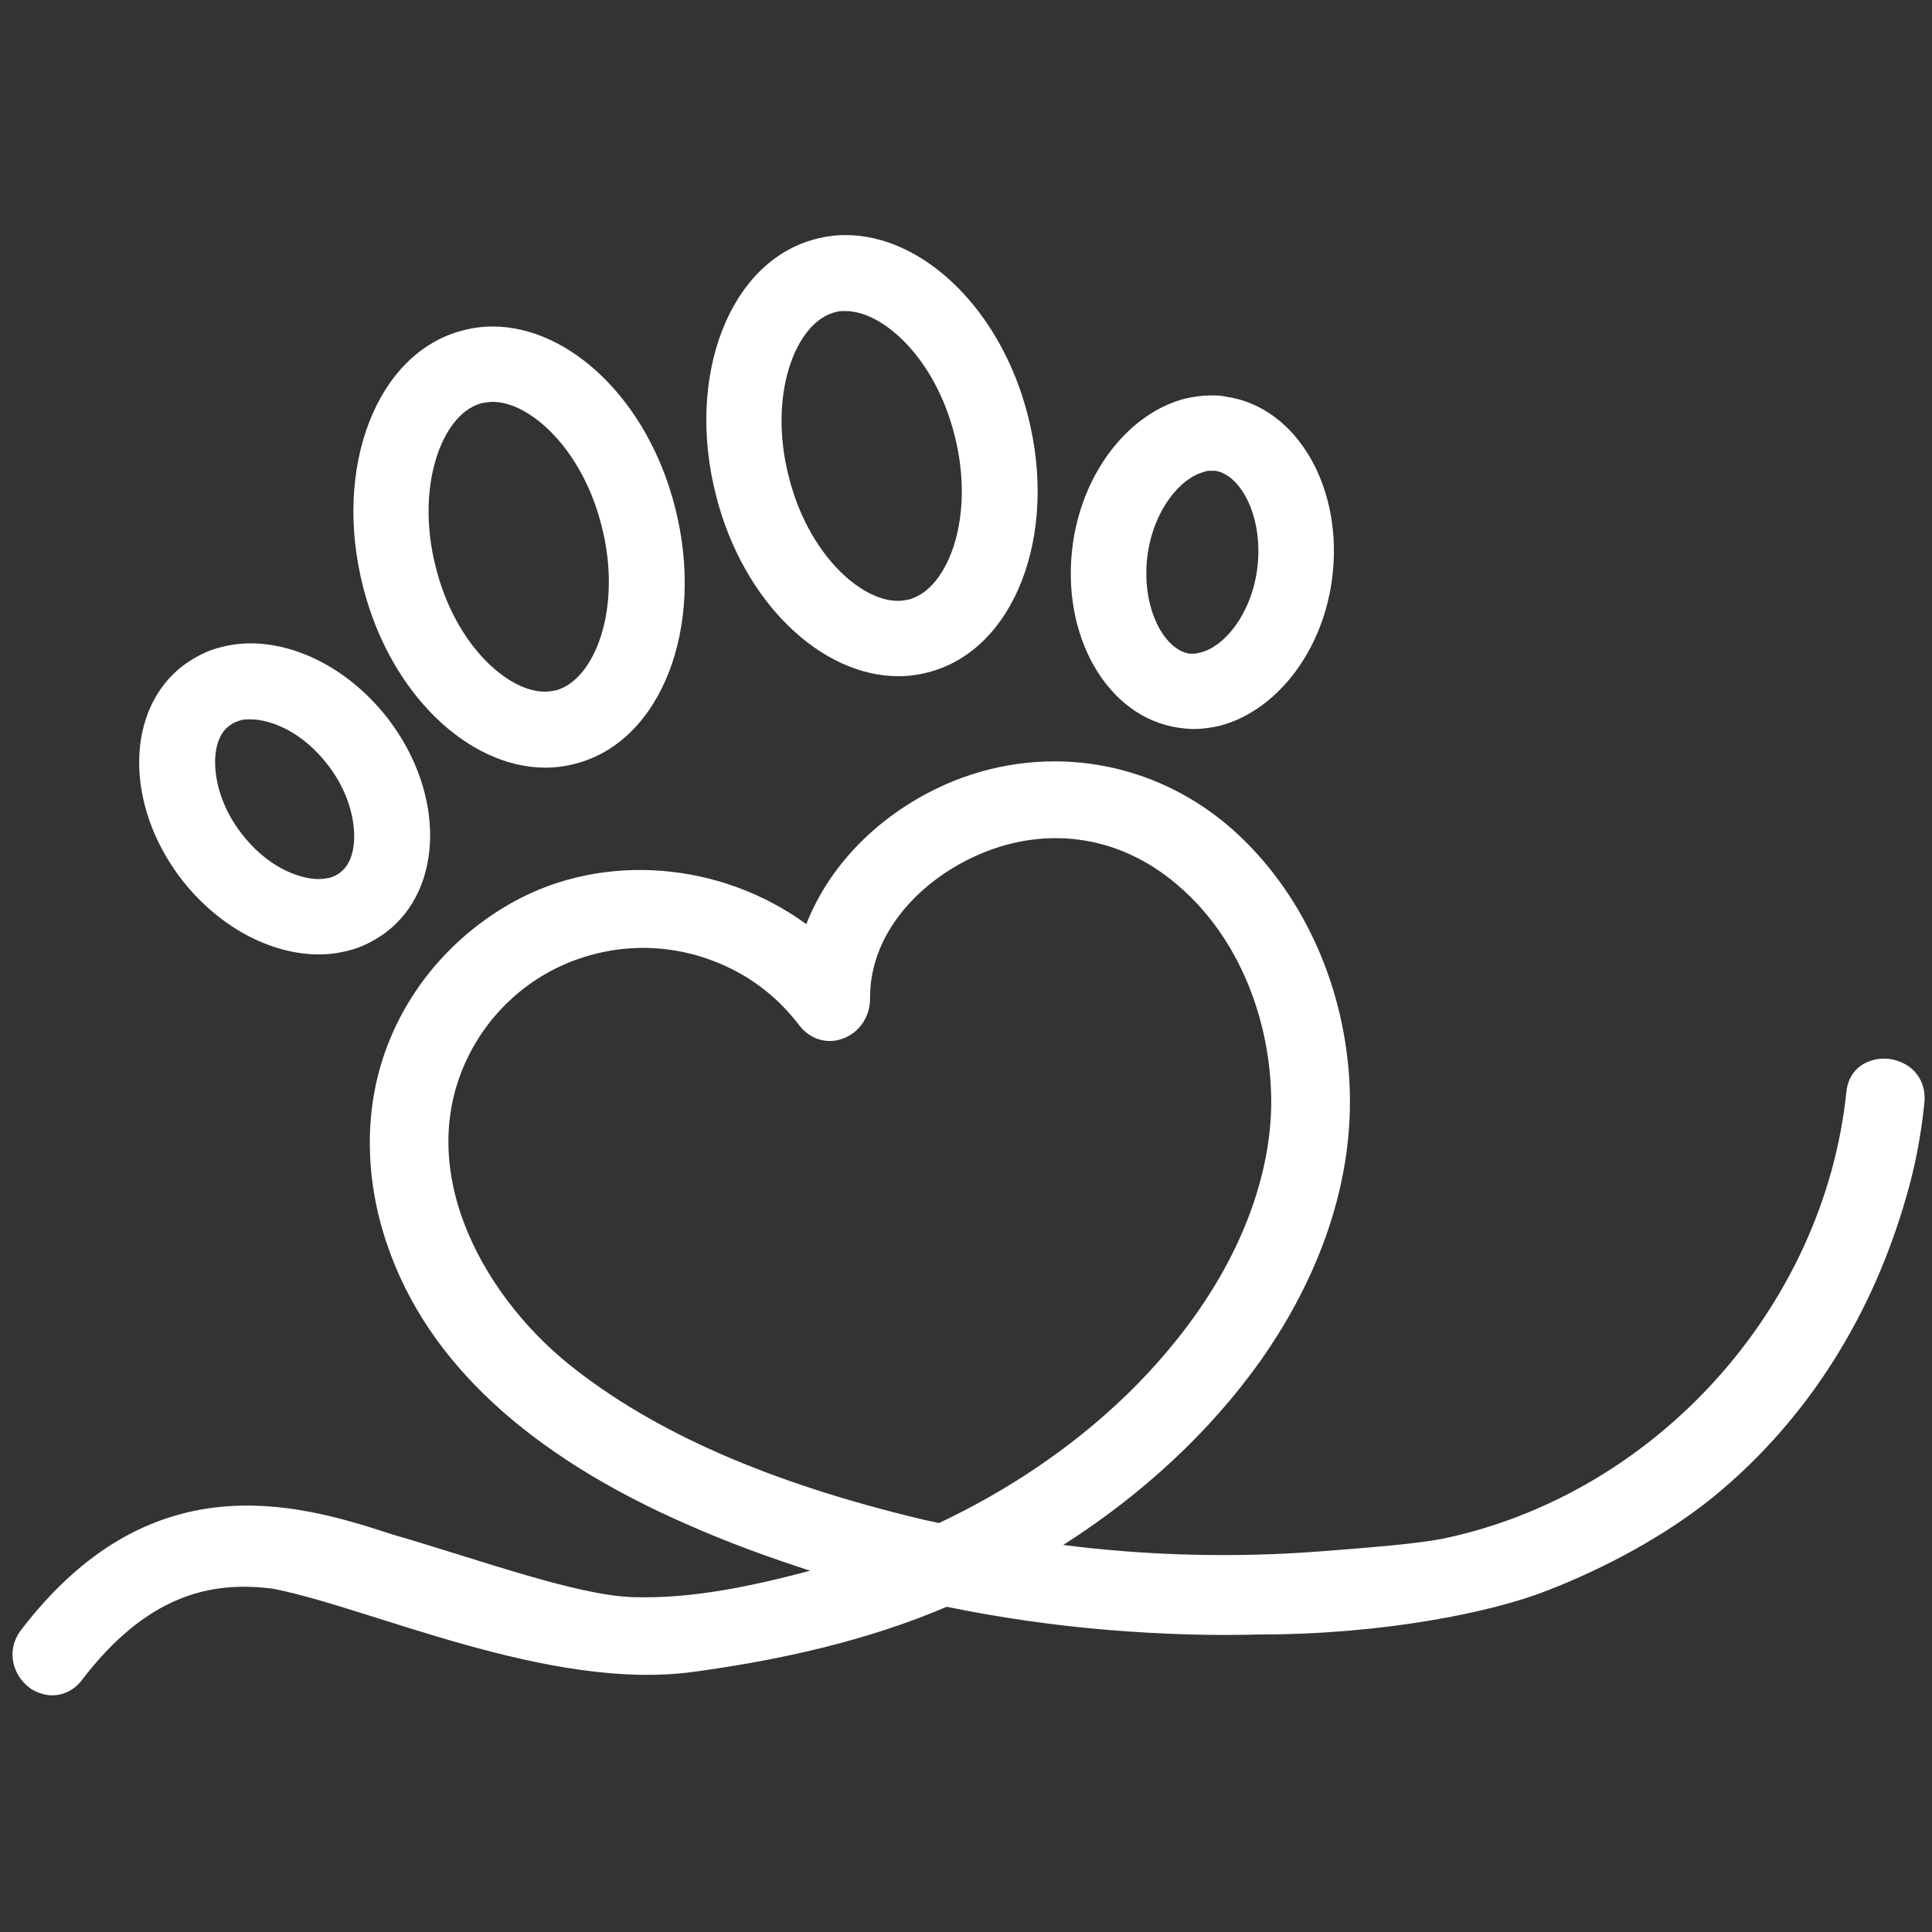
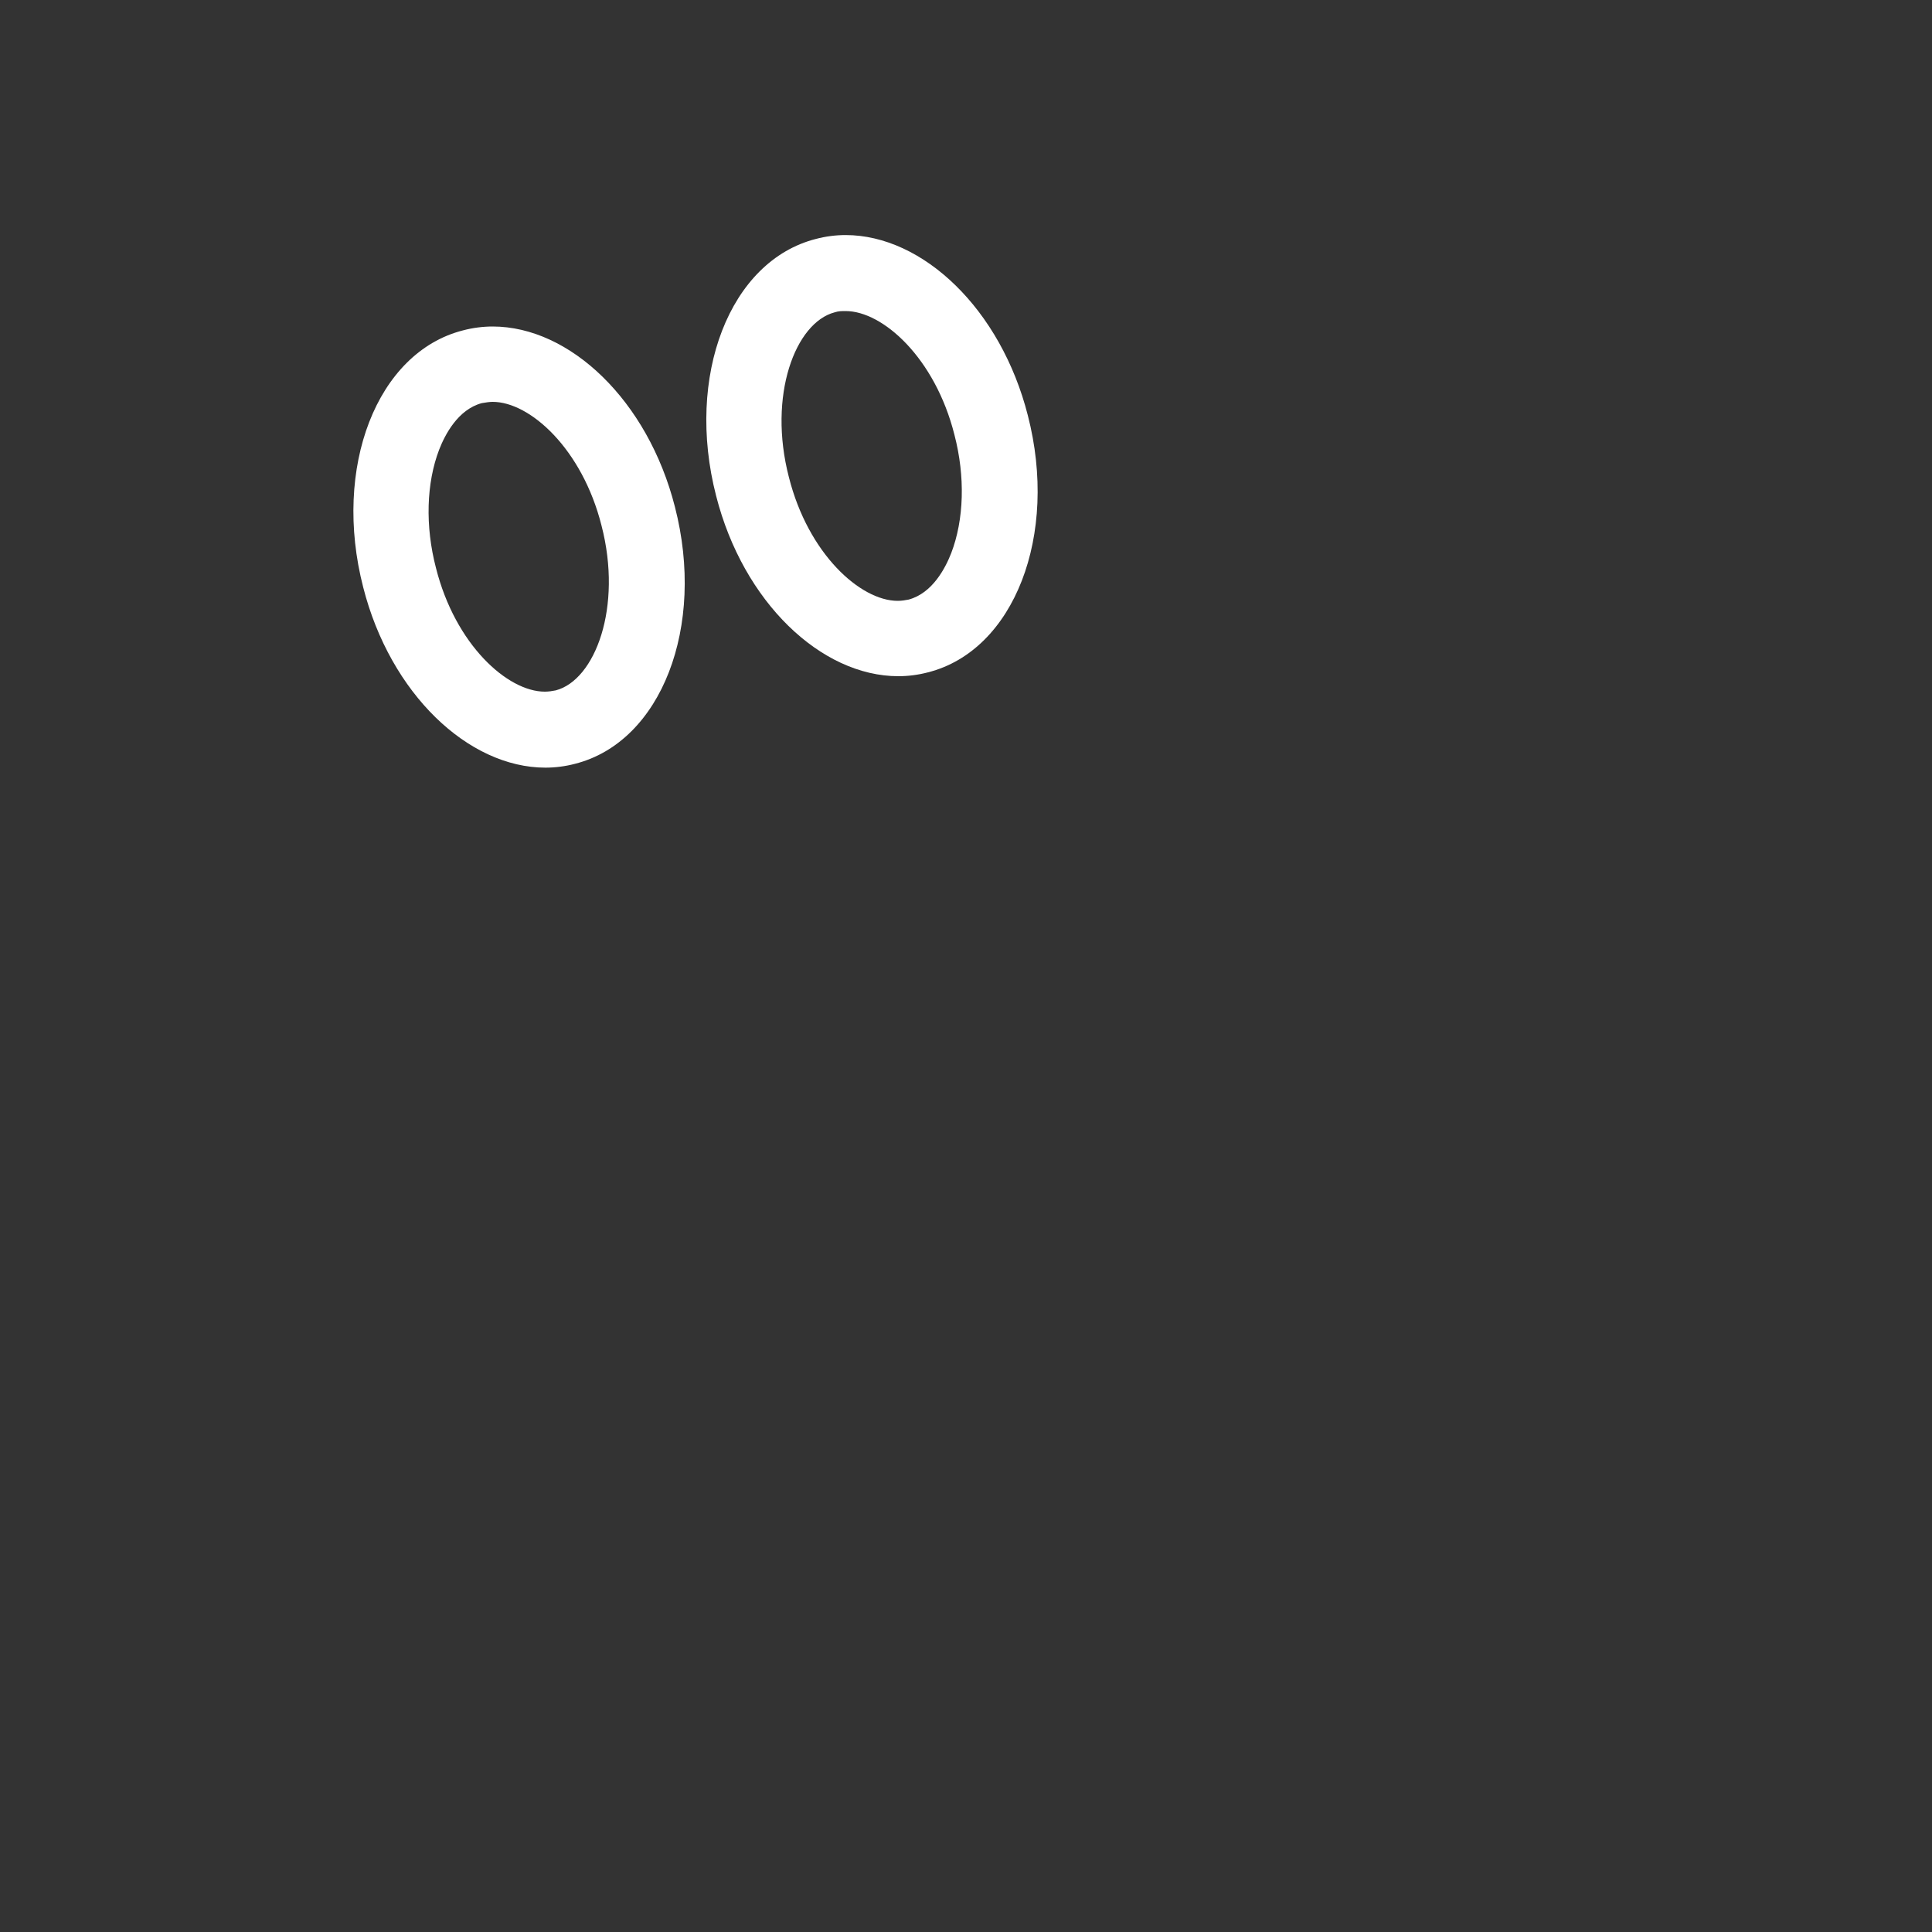
<svg xmlns="http://www.w3.org/2000/svg" version="1.1" id="Layer_1" x="0px" y="0px" viewBox="0 0 300 300" style="enable-background:new 0 0 300 300;" xml:space="preserve">
  <rect x="0" y="0" width="300" height="300" fill="#333333" stroke="none" />
  <style type="text/css"> .st0{fill:#FFFFFF;} </style>
  <g>
    <g>
      <path class="st0" d="M76.5,62.4c5.8,0,13.9,7.3,16.9,19.2c3.3,12.7-1,24-7.1,25.6c-0.5,0.1-1.1,0.2-1.7,0.2 c-5.8,0-13.9-7.3-16.9-19.2c-1.7-6.5-1.5-13.2,0.5-18.4c0.9-2.3,2.9-6.2,6.6-7.2C75.4,62.5,76,62.4,76.5,62.4 M76.5,50.7 c-1.5,0-3.1,0.2-4.6,0.6c-13.4,3.4-20.3,21.3-15.5,39.9c4.2,16.5,16.3,28,28.3,28c1.5,0,3.1-0.2,4.6-0.6 c13.4-3.4,20.3-21.3,15.5-39.9C100.6,62.2,88.5,50.7,76.5,50.7L76.5,50.7z" />
      <path class="st0" d="M131.3,48.3c5.8,0,13.9,7.3,16.9,19.2c1.7,6.5,1.5,13.2-0.5,18.4c-0.9,2.3-2.9,6.2-6.6,7.2 c-0.5,0.1-1.1,0.2-1.7,0.2c-5.8,0-13.9-7.3-16.9-19.2c-3.3-12.7,1-24,7.1-25.6C130.2,48.3,130.7,48.3,131.3,48.3 M131.3,36.5 c-1.5,0-3.1,0.2-4.6,0.6c-13.4,3.4-20.3,21.3-15.5,39.9c4.2,16.5,16.3,28,28.3,28c1.5,0,3.1-0.2,4.6-0.6 c13.4-3.4,20.3-21.3,15.5-39.9C155.4,48,143.3,36.5,131.3,36.5L131.3,36.5z" />
-       <path class="st0" d="M188.1,73.1c0.2,0,0.4,0,0.6,0c4,0.6,7.6,7.3,6.5,15.4c-1,7.1-5.2,11.9-8.7,12.8c-0.4,0.1-0.8,0.2-1.2,0.2 c-0.2,0-0.4,0-0.6,0c-4-0.6-7.6-7.3-6.5-15.4c1-7.1,5.2-11.9,8.7-12.8C187.3,73.1,187.7,73.1,188.1,73.1 M188.1,61.4 c-1.4,0-2.8,0.2-4.1,0.5c-8.5,2.2-15.8,11.1-17.4,22.5c-2,14.2,5.3,27,16.4,28.6c0.8,0.1,1.5,0.2,2.3,0.2c1.4,0,2.8-0.2,4.1-0.5 c8.5-2.2,15.8-11.1,17.4-22.5c2-14.2-5.3-27-16.4-28.6C189.6,61.4,188.8,61.4,188.1,61.4L188.1,61.4z" />
-       <path class="st0" d="M38.9,111.7c3.1,0,8.1,1.9,12.1,7.2c2.6,3.4,4,7.4,4,11c0,1.5-0.3,4.2-2.2,5.6c-0.5,0.4-1,0.6-1.6,0.8 c-0.5,0.1-1.1,0.2-1.7,0.2c-3.1,0-8.1-1.9-12.1-7.2c-2.6-3.4-4-7.4-4-11c0-1.5,0.3-4.2,2.2-5.6c0.5-0.4,1-0.6,1.6-0.8 C37.7,111.7,38.3,111.7,38.9,111.7 M38.9,99.9c-1.6,0-3.1,0.2-4.6,0.6c-2.1,0.5-4,1.5-5.8,2.8c-9,6.8-9.2,21.5-0.5,33 c5.8,7.6,14,11.9,21.5,11.9c1.6,0,3.1-0.2,4.6-0.6c2.1-0.5,4-1.5,5.8-2.8c9-6.8,9.2-21.5,0.5-33C54.6,104.2,46.4,99.9,38.9,99.9 L38.9,99.9z" />
    </g>
-     <path class="st0" d="M296.4,165.6c-1.9-1.3-4.3-1.6-6.4-0.7c-1.9,0.8-3.1,2.5-3.3,4.7c-3.5,33.5-29.7,62.6-63,69.4 c-5.3,0.9-11.2,1.3-18.7,1.9c-13.2,1-26.6,0.7-39.9-1c12.4-7.9,22.9-17.7,30.7-28.7c6.9-9.8,14.9-25.4,13.7-43.9 c-1-15-7.5-29-18-38.4c-12-10.7-28.6-13.6-43.5-7.6c-10.7,4.4-19,12.5-22.8,22.2c-13.3-9.7-31.4-11.2-45.4-3.5 c-8.7,4.8-15.6,12.4-19.3,21.5c-4,9.7-4.1,21.1-0.3,32c6.2,18,21.9,32.5,46.7,43.3c6.1,2.7,12.4,5,18.9,7.1 c-9.1,2.4-18.3,4.4-27.6,4.1c-8.8-0.3-23.7-5.8-37.5-9.8l0,0c-15.1-5-37.6-11.1-57.5,15c-2.3,3.1-1.2,6.9,1.3,8.8 c0.6,0.5,1.3,0.8,2,1c2.2,0.7,4.7-0.1,6.2-2.1c10-13.1,19.9-15.5,29.7-14.2c15,2.9,42.9,16,65.3,12.9c13.3-1.8,26.9-4.8,39.3-10.1 c8.3,1.7,16.7,2.9,25.1,3.6c8.6,0.7,16.3,0.9,23.6,0.7l0,0c18.9,0,35.9-3.4,44.5-6.8c8.8-3.4,18.4-8.5,25.9-14.6 c15-12.3,24.9-28.8,30-46.9c1.3-4.5,2.2-9.2,2.7-14.1C299.1,169,298.2,166.9,296.4,165.6z M145.8,236.5c-0.8-0.2-1.5-0.3-2.3-0.5 c-24-5.7-42-13.6-55.1-24.1c-14-11.3-24.7-31.4-15.1-49c3.9-7.1,10.4-12.3,18.1-14.5c7.9-2.3,16.3-1.3,23.6,2.8 c3.5,2,6.5,4.6,9.1,8c1.6,2.1,4.2,3,6.7,2.1c2.6-0.9,4.3-3.4,4.3-6.2c-0.1-11,9-19.4,18.1-22.9c10.6-4.1,21.7-2,30.3,5.8 c8.8,7.8,13.9,20.3,13.9,33.3c-0.1,12.3-5.5,25.6-15.3,37.5C172.8,220.2,160.2,229.7,145.8,236.5z" />
  </g>
</svg>